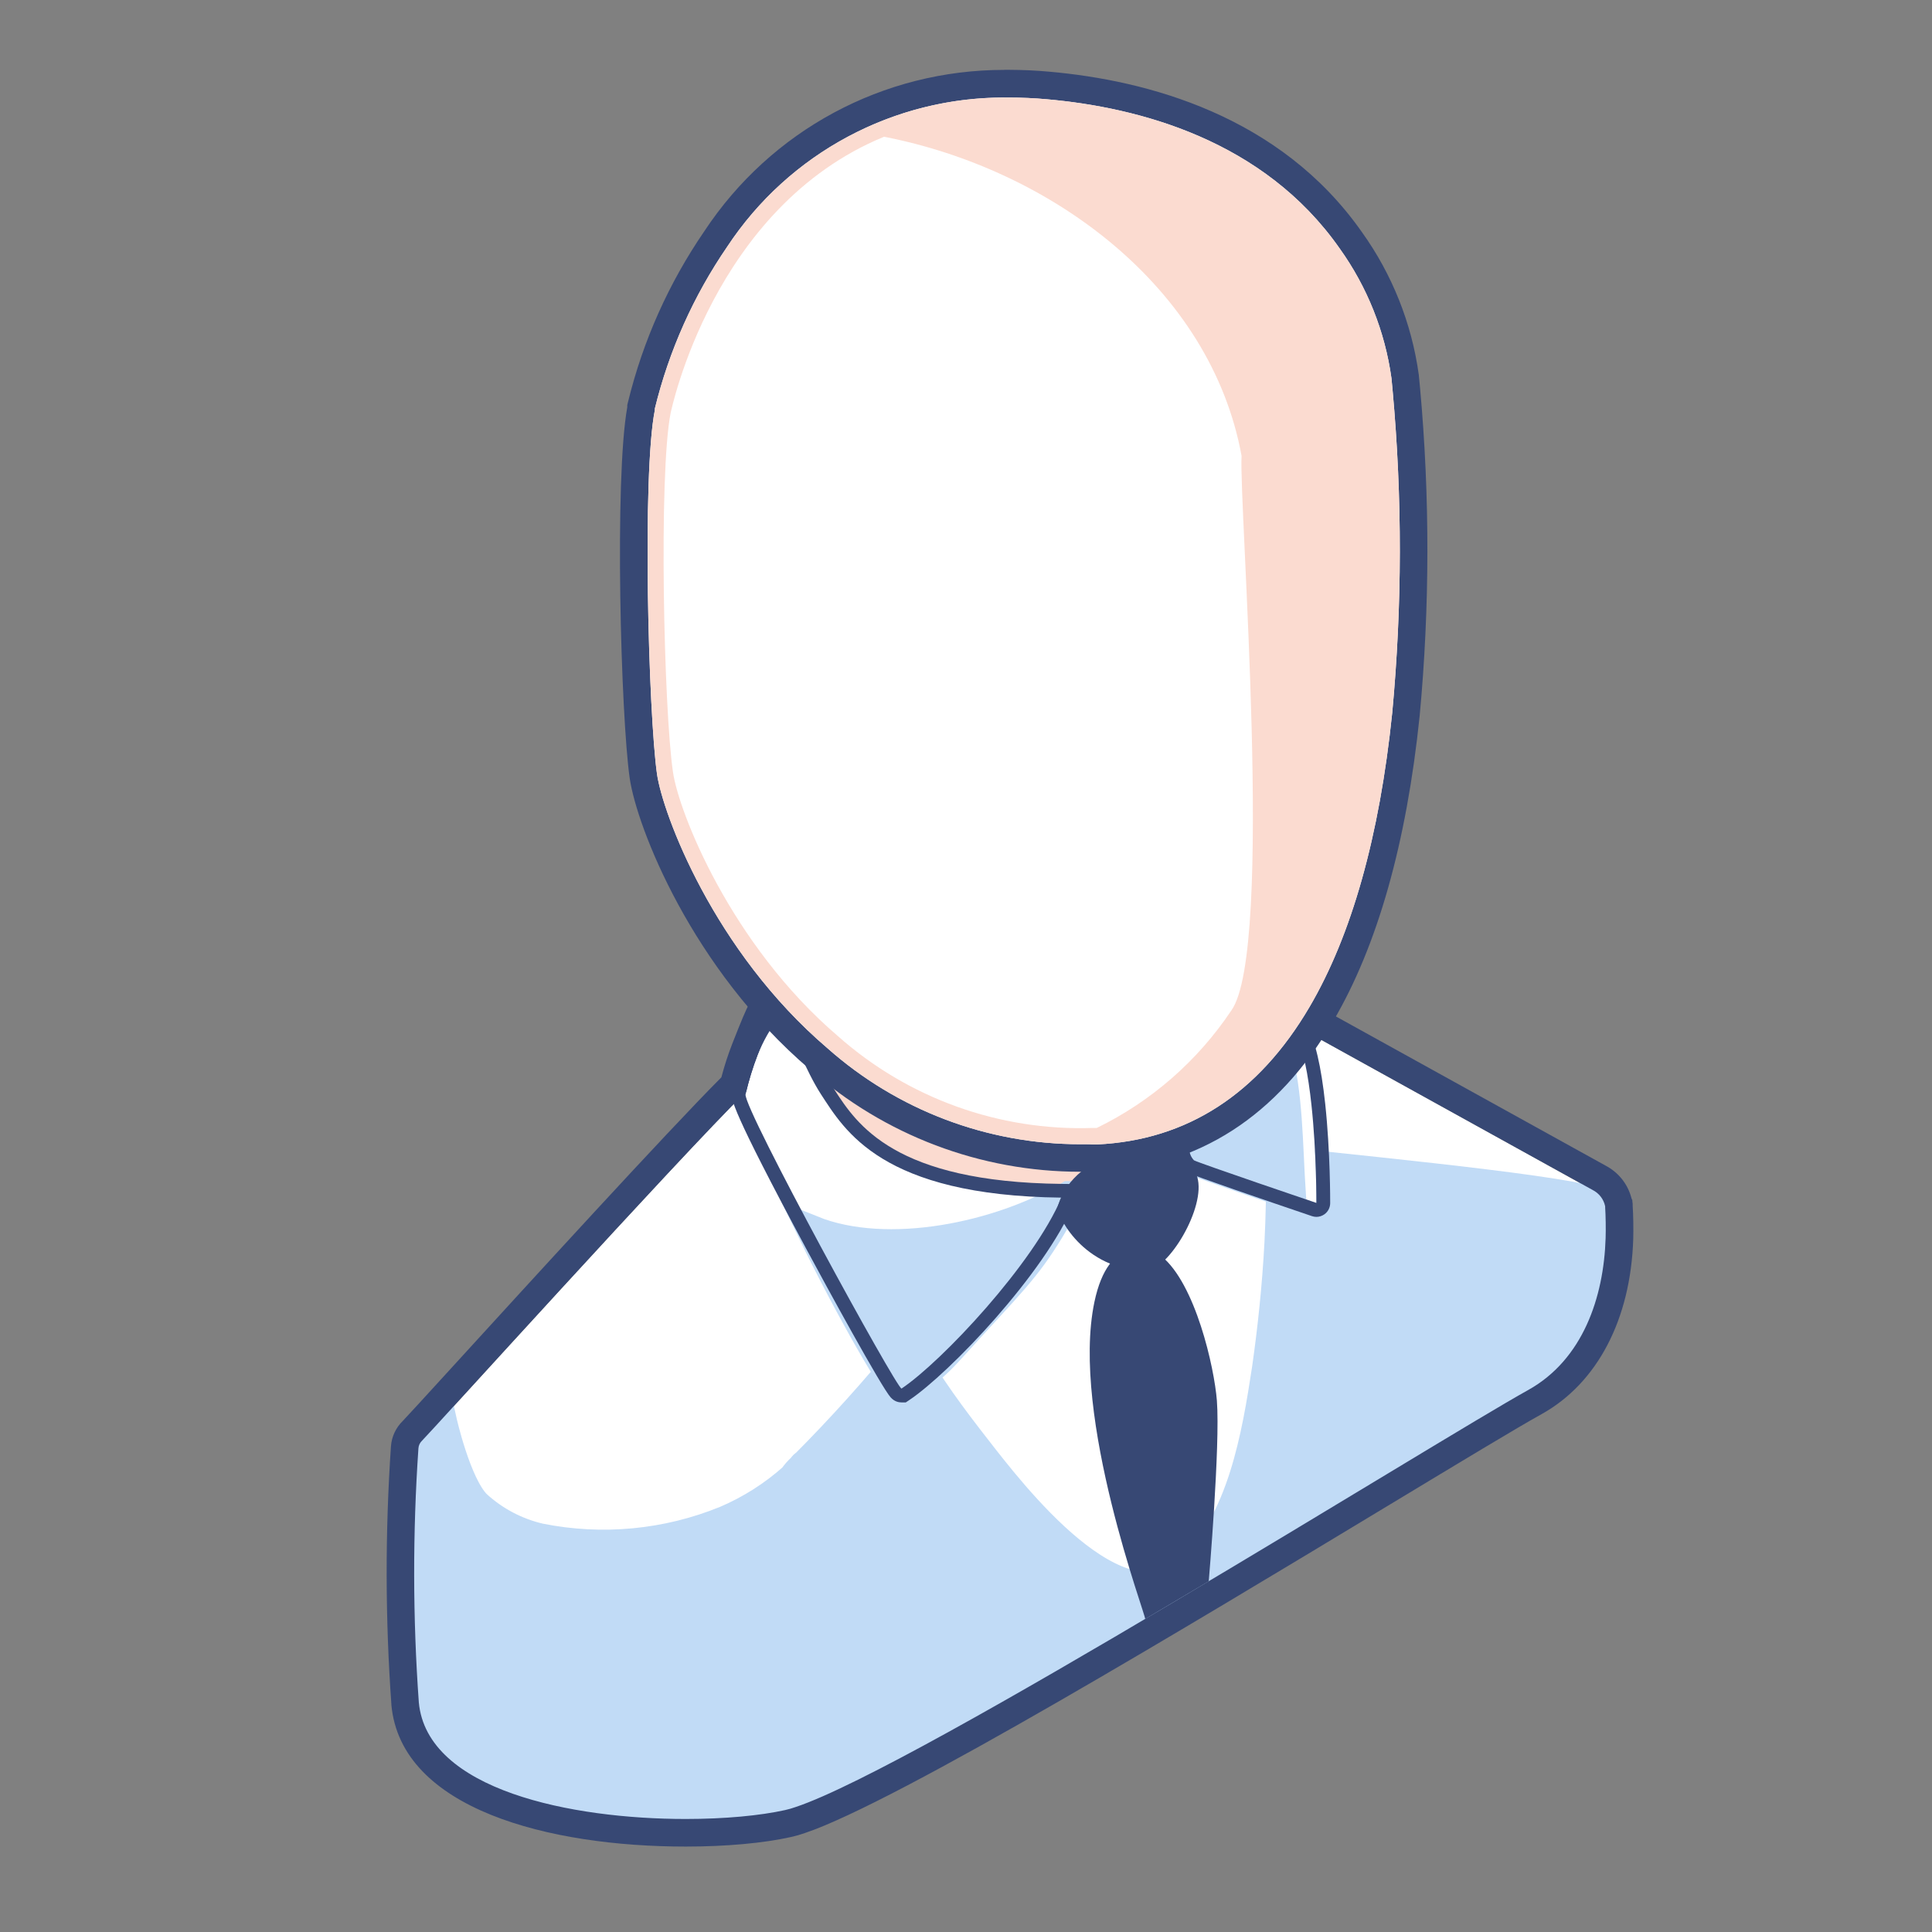
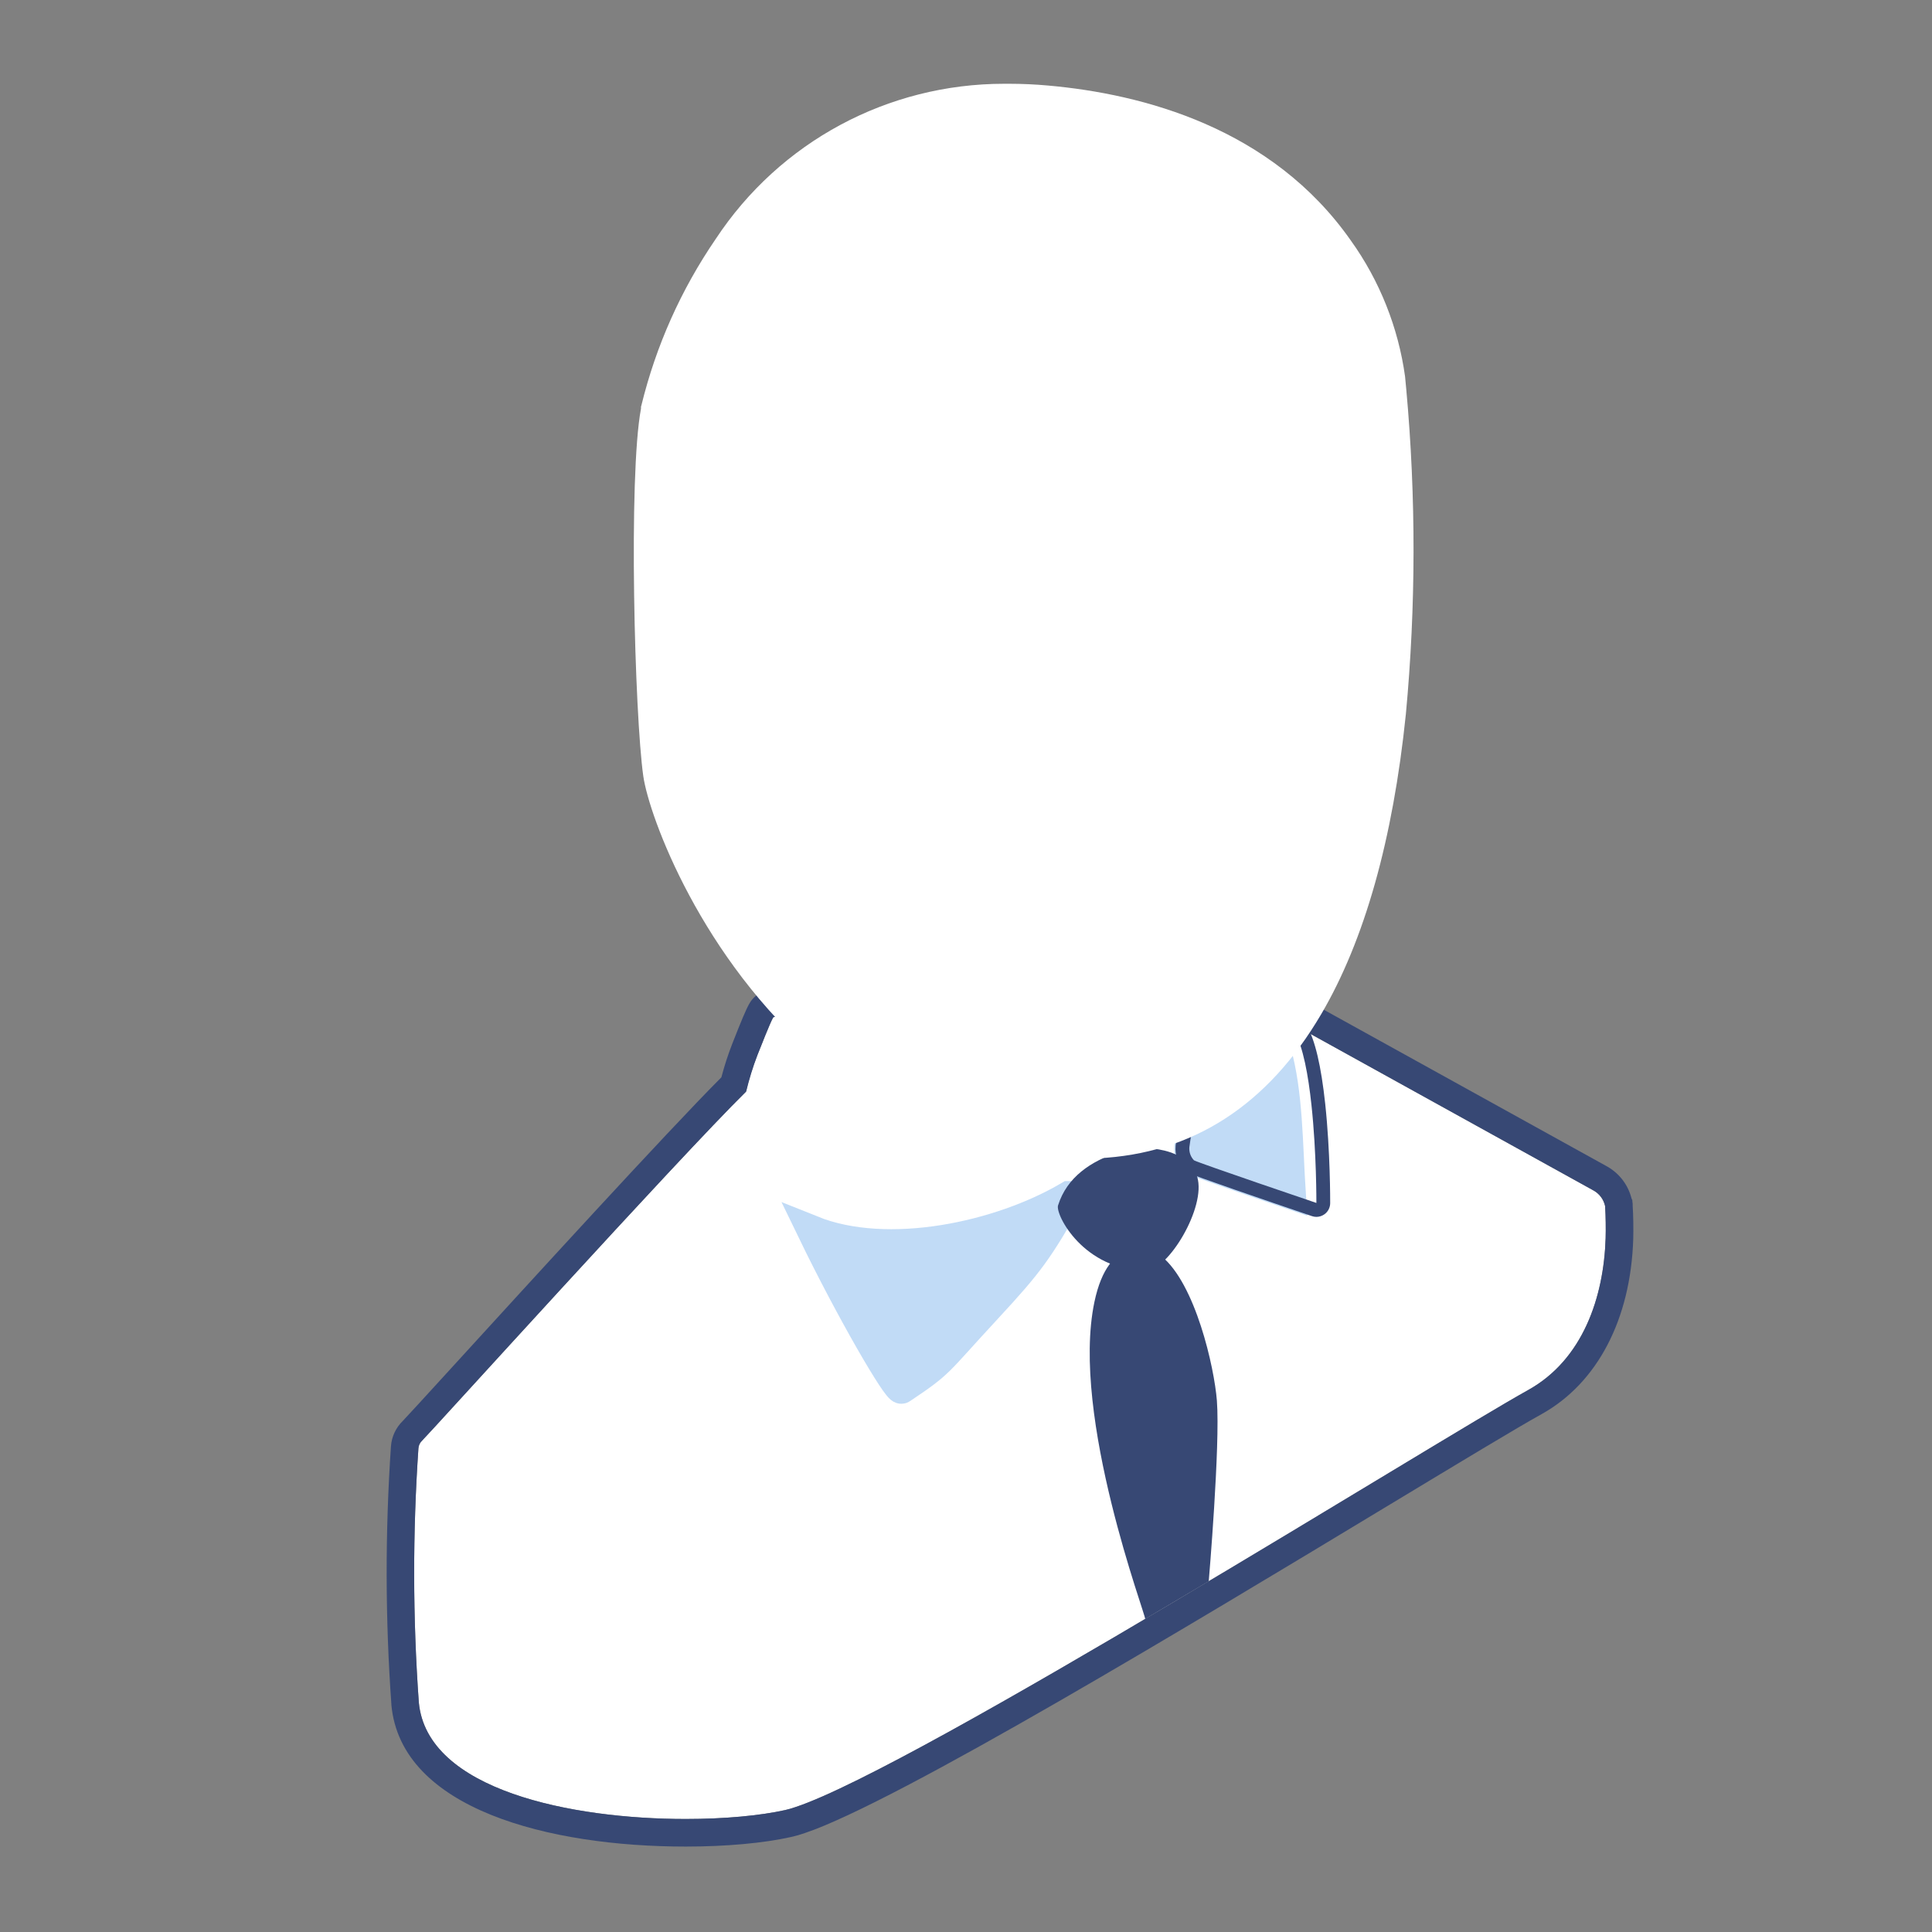
<svg xmlns="http://www.w3.org/2000/svg" width="64" height="64" viewBox="0 0 64 64" fill="none">
  <rect x="0" y="0" width="64" height="64" fill="#808080" stroke="none" />
  <path d="M39.927 32.322L52.757 39.419C52.971 39.527 53.125 39.726 53.173 39.961V39.989C53.173 39.989 53.173 39.993 53.173 39.995C53.191 40.27 53.198 40.72 53.189 41.015C53.127 42.974 52.434 45.035 50.629 46.043C47.52 47.771 30.38 58.521 26.363 59.858C26.247 59.899 26.128 59.934 26.007 59.961C25.186 60.144 24.012 60.256 22.713 60.256C18.949 60.256 14.142 59.31 13.874 56.393C13.673 53.591 13.669 50.779 13.861 47.977C13.867 47.881 13.911 47.79 13.982 47.723C14.188 47.531 22.489 38.352 24.718 36.158C24.818 35.746 24.942 35.339 25.095 34.944C25.186 34.715 25.493 33.92 25.611 33.707C25.733 33.495 39.925 32.322 39.925 32.322" fill="white" />
-   <path d="M39.104 37.84C39.118 37.973 39.104 38.105 39.067 38.233C38.999 38.368 38.695 38.489 38.567 38.569C37.593 39.285 36.315 39.513 35.083 39.593C34.455 39.643 33.824 39.632 33.198 39.554C31.497 39.273 29.737 38.875 28.599 37.582C27.481 36.329 26.823 34.409 26.251 32.832C26.203 32.736 26.192 32.626 26.224 32.523C26.306 32.409 26.436 32.336 26.578 32.331C27.175 32.251 27.776 32.229 28.377 32.263C31.186 32.345 33.991 32.581 36.775 32.967C37.246 33.013 37.707 33.125 38.146 33.303C38.686 33.554 38.871 33.719 38.903 34.256C38.978 35.438 39.129 36.658 39.104 37.84Z" fill="#FBDBD0" />
-   <path d="M53.175 39.995C53.145 39.568 46.137 38.889 42.455 38.494C42.443 39.387 42.432 40.311 42.386 41.179C42.311 42.612 42.158 44.046 41.975 45.328C41.636 47.554 41.161 50.423 39.408 52.027C37.06 54.181 33.481 49.465 32.304 47.954C31.554 46.992 30.752 45.918 30.084 44.745C29.006 46.064 27.865 47.333 26.663 48.539C26.663 48.517 26.638 48.539 26.571 48.631C26.464 48.727 26.368 48.834 26.288 48.953C25.623 49.547 24.866 50.027 24.048 50.377C22.094 51.175 19.947 51.378 17.877 50.962C17.093 50.779 16.368 50.398 15.774 49.851C15.102 49.175 14.631 47.063 14.631 47.063C14.583 47.113 14.19 47.531 13.984 47.723C13.913 47.79 13.87 47.881 13.863 47.977C13.671 50.779 13.675 53.591 13.877 56.393C14.235 60.318 22.809 60.674 26.009 59.961C26.13 59.934 26.249 59.899 26.366 59.858C30.382 58.521 47.522 47.771 50.631 46.043C52.437 45.035 53.129 42.974 53.191 41.015C53.2 40.72 53.193 40.27 53.175 39.995Z" fill="#C1DBF6" stroke="#C1DBF6" stroke-miterlimit="10" />
  <path d="M42.697 33.977C42.777 34.021 42.841 34.089 42.88 34.174C43.166 34.667 43.339 35.621 43.444 36.606C43.614 38.185 43.607 39.849 43.607 39.849C43.607 39.849 39.742 38.537 39.552 38.437C39.44 38.32 39.385 38.162 39.399 38.002C39.474 37.367 39.705 36.647 39.705 36.647C42.082 35.936 42.697 33.977 42.697 33.977Z" fill="white" />
  <path d="M42.265 34.809C41.842 35.431 41.063 36.242 39.705 36.647C39.705 36.647 39.474 37.367 39.399 38.002C39.385 38.162 39.44 38.32 39.552 38.437C39.684 38.508 41.607 39.168 42.757 39.559C42.651 37.902 42.667 36.208 42.265 34.807V34.809Z" fill="#C1DBF6" stroke="#C1DBF6" stroke-miterlimit="10" />
  <path d="M42.697 33.977C42.777 34.021 42.841 34.089 42.88 34.174C43.166 34.667 43.339 35.621 43.444 36.606C43.614 38.185 43.607 39.849 43.607 39.849C43.607 39.849 39.742 38.537 39.552 38.437C39.44 38.32 39.385 38.162 39.399 38.002C39.474 37.367 39.705 36.647 39.705 36.647C42.082 35.936 42.697 33.977 42.697 33.977ZM42.697 33.52C42.64 33.52 42.581 33.532 42.526 33.554C42.4 33.605 42.302 33.71 42.261 33.84C42.238 33.913 41.673 35.582 39.572 36.21C39.428 36.254 39.314 36.366 39.269 36.51C39.259 36.542 39.024 37.28 38.944 37.95C38.944 37.954 38.944 37.959 38.944 37.963C38.916 38.256 39.019 38.546 39.223 38.757C39.257 38.791 39.294 38.821 39.337 38.843C39.531 38.946 42.005 39.792 43.461 40.286C43.508 40.302 43.559 40.311 43.607 40.311C43.7 40.311 43.794 40.281 43.872 40.226C43.991 40.142 44.064 40.002 44.064 39.856C44.064 39.787 44.069 38.149 43.899 36.562C43.764 35.31 43.566 34.462 43.287 33.968C43.207 33.806 43.077 33.669 42.919 33.582C42.85 33.545 42.775 33.525 42.699 33.525L42.697 33.52Z" fill="#374874" />
  <path d="M35.163 39.673C29.2 39.607 27.977 37.442 27.193 36.245C26.665 35.424 26.357 34.441 25.822 33.669C25.522 34.059 25.278 34.487 25.097 34.944C24.933 35.371 24.798 35.81 24.695 36.256C24.642 36.759 29.742 46.08 29.865 45.998C31.2 45.104 34.245 41.856 35.163 39.673Z" fill="white" />
  <path d="M35.413 39.625C34.379 41.415 34.144 41.776 32.686 43.349C30.962 45.209 31.2 45.106 29.865 46C29.742 46.082 28.203 43.456 26.901 40.766C29.41 41.774 33.129 40.971 35.41 39.625H35.413Z" fill="#C1DBF6" stroke="#C1DBF6" stroke-miterlimit="10" />
-   <path d="M25.822 33.669C26.357 34.441 26.665 35.424 27.193 36.245C27.977 37.442 29.2 39.607 35.163 39.673C34.245 41.856 31.2 45.104 29.865 45.998C29.698 45.998 24.645 36.757 24.697 36.256C24.8 35.81 24.935 35.371 25.099 34.944C25.28 34.487 25.525 34.059 25.824 33.669M25.842 32.894L25.461 33.392C25.136 33.815 24.871 34.281 24.674 34.777C24.501 35.227 24.359 35.689 24.252 36.155L24.245 36.183V36.21C24.222 36.4 24.192 36.686 26.702 41.358C27.376 42.612 29.193 45.945 29.504 46.29C29.63 46.43 29.769 46.457 29.865 46.457H30.005L30.121 46.379C31.451 45.488 34.599 42.199 35.586 39.851L35.849 39.225L35.168 39.218C29.63 39.157 28.389 37.248 27.648 36.107L27.575 35.995C27.342 35.632 27.143 35.214 26.953 34.809C26.729 34.336 26.498 33.847 26.197 33.41L25.84 32.894H25.842Z" fill="#374874" />
  <path d="M40.311 46.398C40.425 47.89 40.041 52.382 40.041 52.382L37.934 53.632C37.995 53.595 35.454 46.935 36.254 43.129C36.731 40.857 38.089 41.307 38.469 41.609C39.602 42.519 40.226 45.303 40.311 46.398Z" fill="#374874" />
  <path d="M37.068 38.16C37.929 37.874 39.374 38.053 39.66 38.987C39.964 39.986 38.693 42.089 37.964 42.089C35.906 42.089 34.953 40.24 35.049 39.931C35.346 38.99 36.135 38.468 37.068 38.16Z" fill="#374874" />
  <path d="M39.927 32.322L52.757 39.419C52.971 39.527 53.125 39.726 53.173 39.961V39.989C53.173 39.989 53.173 39.993 53.173 39.995C53.191 40.27 53.198 40.72 53.188 41.015C53.127 42.974 52.434 45.035 50.629 46.043C47.52 47.771 30.379 58.521 26.363 59.858C26.247 59.899 26.128 59.934 26.007 59.961C25.186 60.144 24.011 60.256 22.713 60.256C18.949 60.256 14.142 59.31 13.874 56.393C13.673 53.591 13.669 50.779 13.861 47.977C13.867 47.881 13.911 47.79 13.982 47.723C14.187 47.531 22.489 38.352 24.718 36.158C24.818 35.746 24.942 35.339 25.095 34.944C25.186 34.715 25.493 33.92 25.611 33.707C25.733 33.495 39.925 32.322 39.925 32.322M40.126 31.387L39.849 31.41C39.812 31.413 36.258 31.707 32.731 32.023C30.658 32.208 29.001 32.366 27.806 32.491C27.09 32.567 26.53 32.629 26.144 32.679C25.449 32.77 25.065 32.821 24.818 33.255C24.706 33.454 24.542 33.851 24.299 34.471L24.247 34.603C24.112 34.951 23.995 35.312 23.897 35.687C22.094 37.495 17.47 42.56 14.944 45.326C14.144 46.203 13.449 46.962 13.346 47.067C13.115 47.291 12.974 47.589 12.951 47.909C12.757 50.747 12.761 53.623 12.965 56.457V56.466V56.475C13.28 59.936 18.208 61.17 22.713 61.17C24.048 61.17 25.287 61.058 26.206 60.853C26.361 60.818 26.512 60.775 26.661 60.722C29.698 59.707 39.538 53.767 46.053 49.833C48.398 48.418 50.249 47.298 51.074 46.841C52.916 45.813 54.02 43.701 54.103 41.042C54.112 40.713 54.105 40.238 54.084 39.934V39.929V39.867L54.078 39.838L54.071 39.751L54.048 39.705C53.929 39.23 53.618 38.837 53.182 38.61L40.366 31.52L40.123 31.385L40.126 31.387Z" fill="#374874" />
  <path d="M36.187 38.368H36.167C36.107 38.361 36.043 38.361 35.977 38.361H35.785C32.585 38.361 29.506 37.193 27.111 35.072C23.241 31.769 21.504 27.056 21.31 25.712C21.024 23.707 20.811 15.771 21.234 13.534V13.476L21.248 13.424C21.733 11.447 22.56 9.595 23.71 7.915C25.831 4.699 29.403 2.775 33.264 2.775C33.319 2.775 33.431 2.775 33.431 2.775C33.858 2.775 34.295 2.795 34.725 2.834C37.854 3.113 42.135 4.231 44.752 7.973C45.701 9.296 46.32 10.852 46.544 12.469L46.585 12.903C46.91 16.473 46.905 20.091 46.571 23.657C46.144 27.812 45.2 31.154 43.767 33.595C41.993 36.615 39.502 38.222 36.363 38.37H36.352H36.185L36.187 38.368Z" fill="white" />
-   <path d="M33.266 3.232C33.319 3.232 33.374 3.232 33.426 3.232C33.838 3.232 34.261 3.25 34.686 3.289C37.719 3.559 41.863 4.635 44.379 8.233C45.291 9.506 45.879 10.98 46.094 12.53C46.107 12.667 46.119 12.805 46.133 12.946C46.455 16.496 46.45 20.066 46.119 23.614C45.698 27.701 44.775 30.98 43.376 33.362C41.685 36.242 39.319 37.771 36.345 37.911H36.208C36.135 37.904 36.057 37.904 35.979 37.904C35.915 37.904 35.851 37.904 35.787 37.904C32.704 37.904 29.726 36.775 27.417 34.729C23.632 31.499 21.952 26.942 21.765 25.646C21.481 23.655 21.266 15.714 21.694 13.577V13.531C22.162 11.616 22.974 9.801 24.089 8.174C26.126 5.086 29.575 3.23 33.266 3.23M33.266 2.315C29.255 2.315 25.541 4.313 23.33 7.662C22.151 9.383 21.301 11.284 20.805 13.312L20.779 13.419V13.49C20.35 15.87 20.565 23.707 20.859 25.774C21.095 27.403 22.921 32.091 26.818 35.417C29.296 37.609 32.48 38.816 35.787 38.816H35.89H35.979C36.025 38.816 36.085 38.816 36.13 38.821H36.169L36.208 38.823H36.389C39.691 38.667 42.309 36.985 44.165 33.824C45.632 31.328 46.594 27.922 47.029 23.705C47.365 20.103 47.369 16.457 47.042 12.862L47.024 12.672C47.017 12.592 47.01 12.514 47.001 12.437V12.418L46.997 12.4C46.763 10.709 46.114 9.083 45.12 7.696C42.407 3.819 37.991 2.661 34.763 2.375C34.325 2.334 33.877 2.315 33.431 2.313C33.376 2.313 33.319 2.313 33.264 2.313L33.266 2.315Z" fill="#374874" />
-   <path d="M46.133 12.946C46.119 12.805 46.108 12.667 46.094 12.53C45.879 10.981 45.291 9.506 44.38 8.233C41.863 4.635 37.719 3.559 34.686 3.289C34.261 3.25 33.838 3.232 33.426 3.232C29.675 3.177 26.153 5.04 24.089 8.174C22.974 9.801 22.162 11.616 21.694 13.531V13.577C21.266 15.714 21.481 23.655 21.765 25.646C21.952 26.942 23.632 31.499 27.417 34.729C29.726 36.775 32.704 37.904 35.788 37.904C35.931 37.904 36.075 37.899 36.208 37.911H36.345C39.319 37.771 41.685 36.242 43.376 33.362C44.775 30.981 45.698 27.701 46.119 23.614C46.45 20.066 46.455 16.496 46.133 12.946ZM40.786 33.479C39.671 35.145 38.135 36.487 36.331 37.365H36.201C33.102 37.47 30.08 36.382 27.76 34.325C24.206 31.287 22.48 26.894 22.293 25.573C21.989 23.518 21.815 15.698 22.217 13.673C22.235 13.621 23.605 6.866 29.285 4.53C34.821 5.607 40.103 9.511 41.129 15.102C41.029 16.608 42.231 31.49 40.786 33.479Z" fill="#FBDBD0" />
</svg>